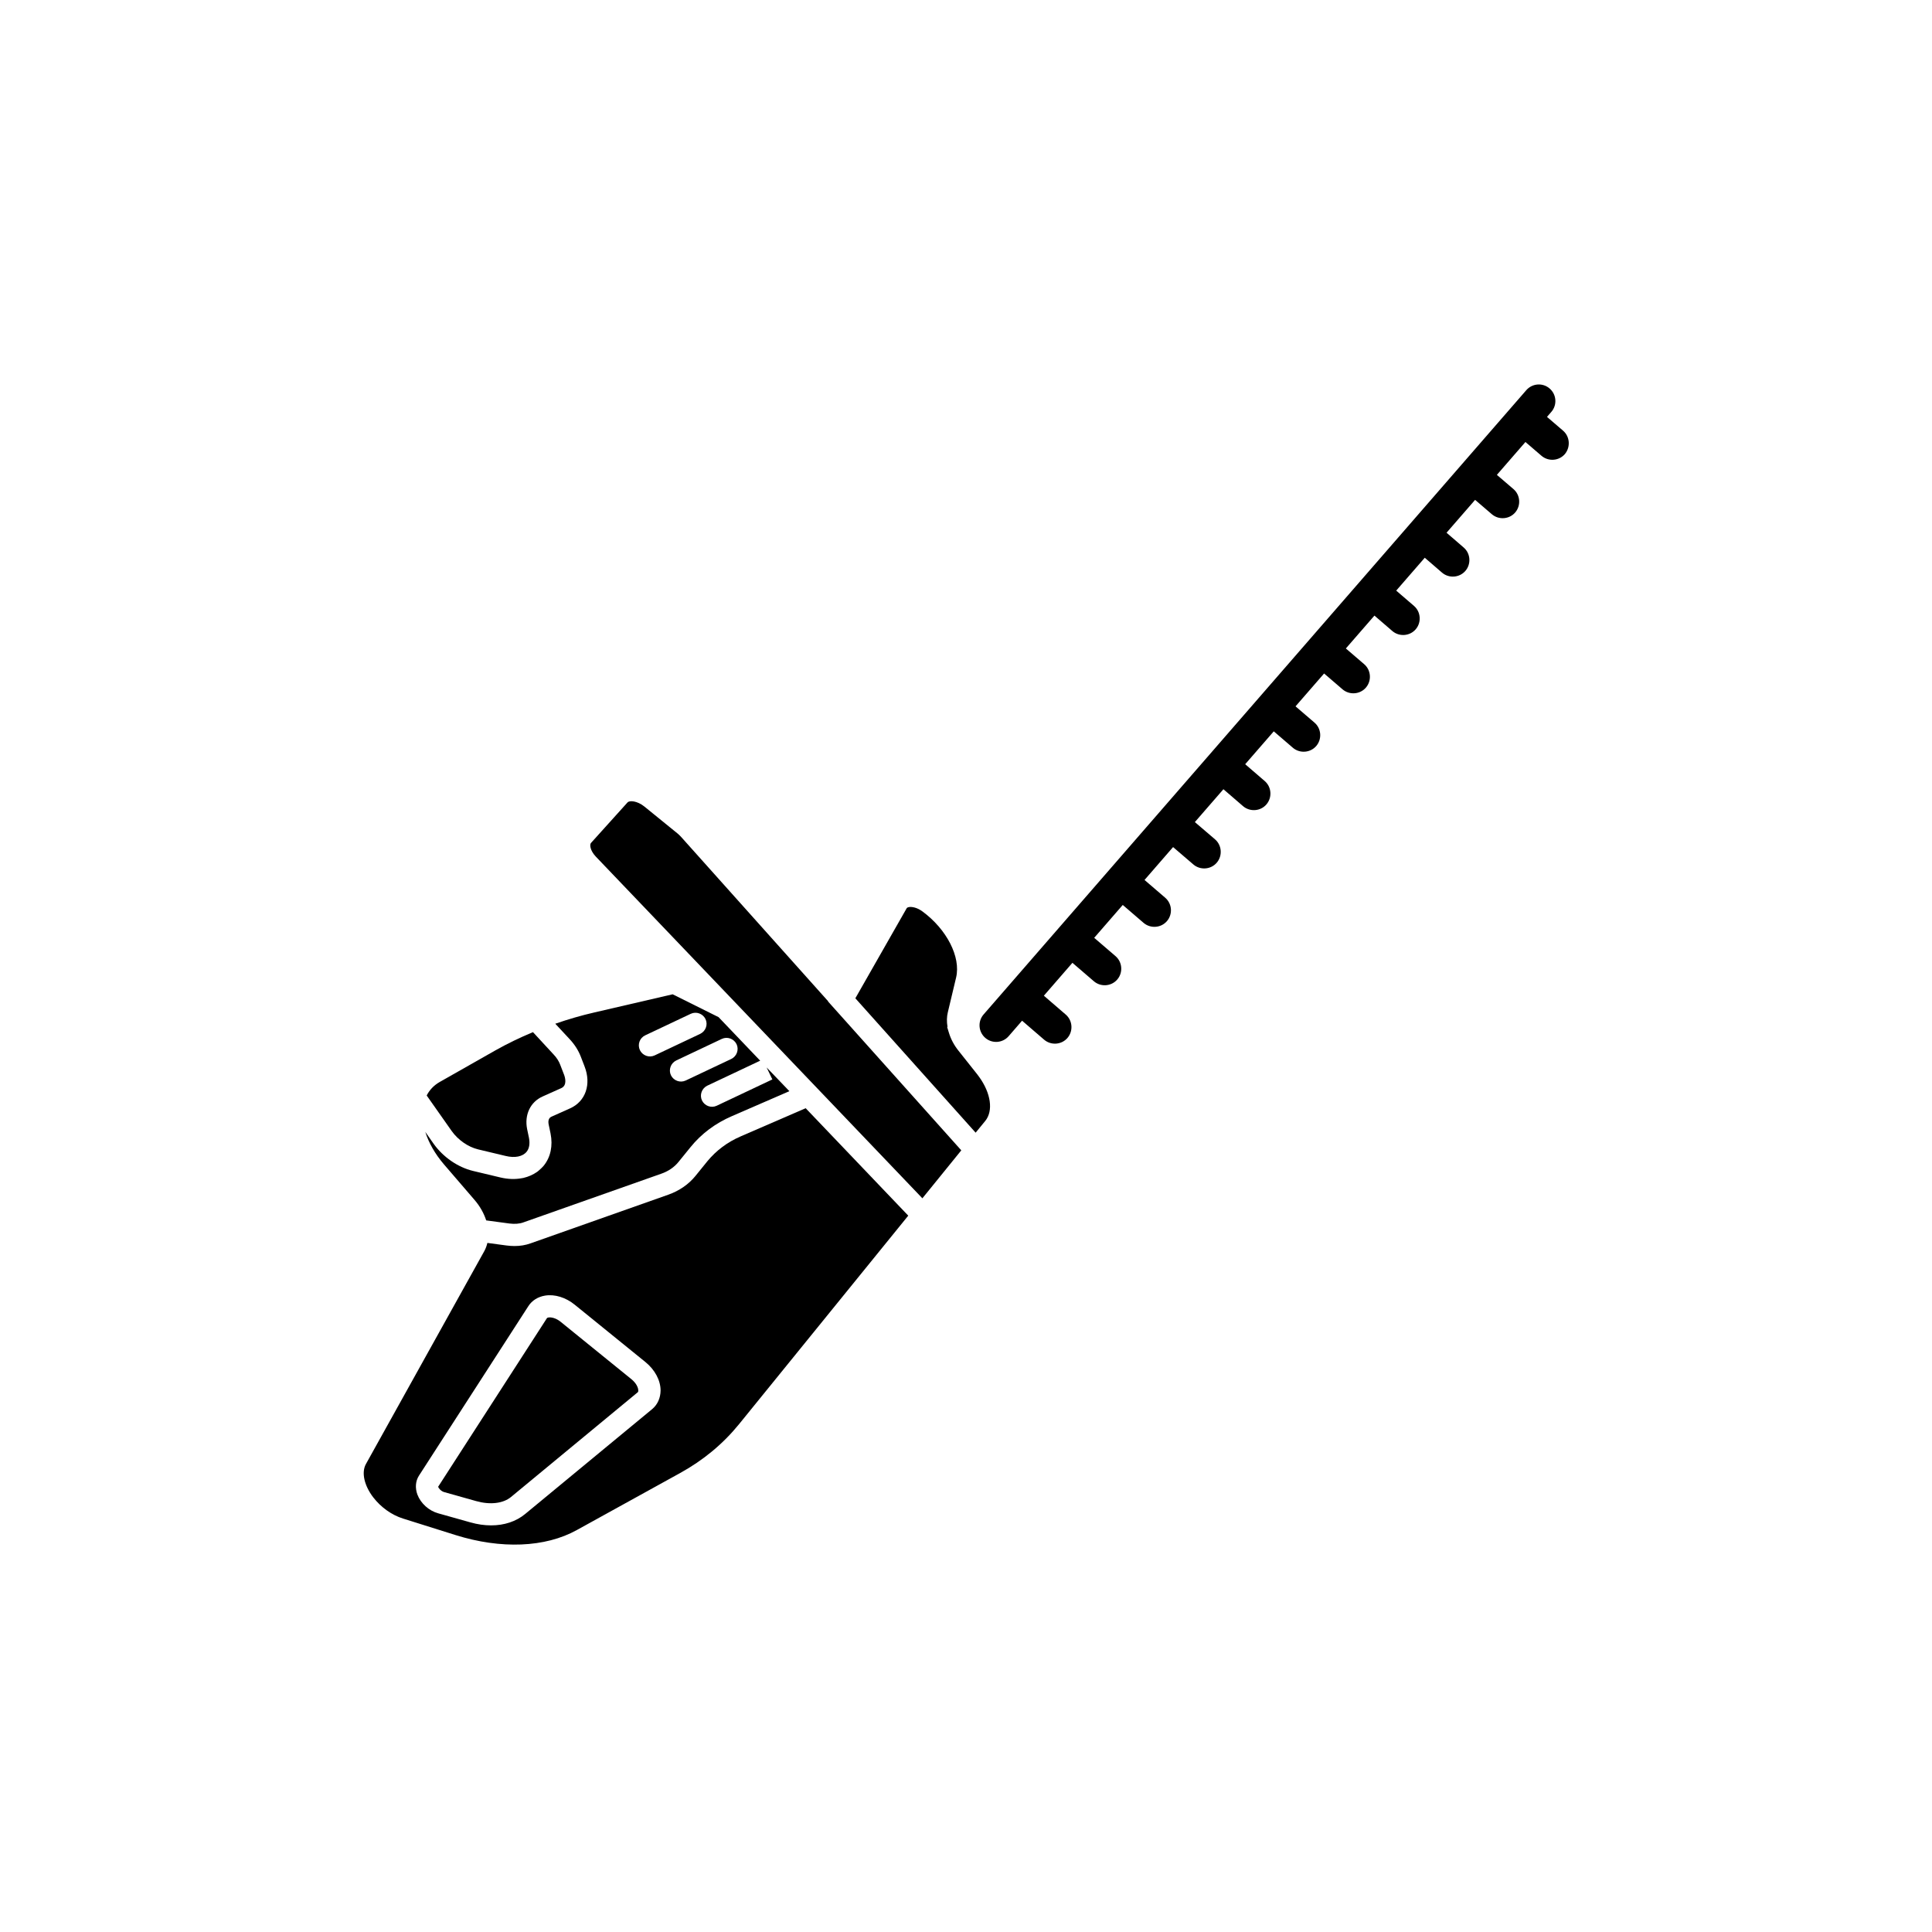
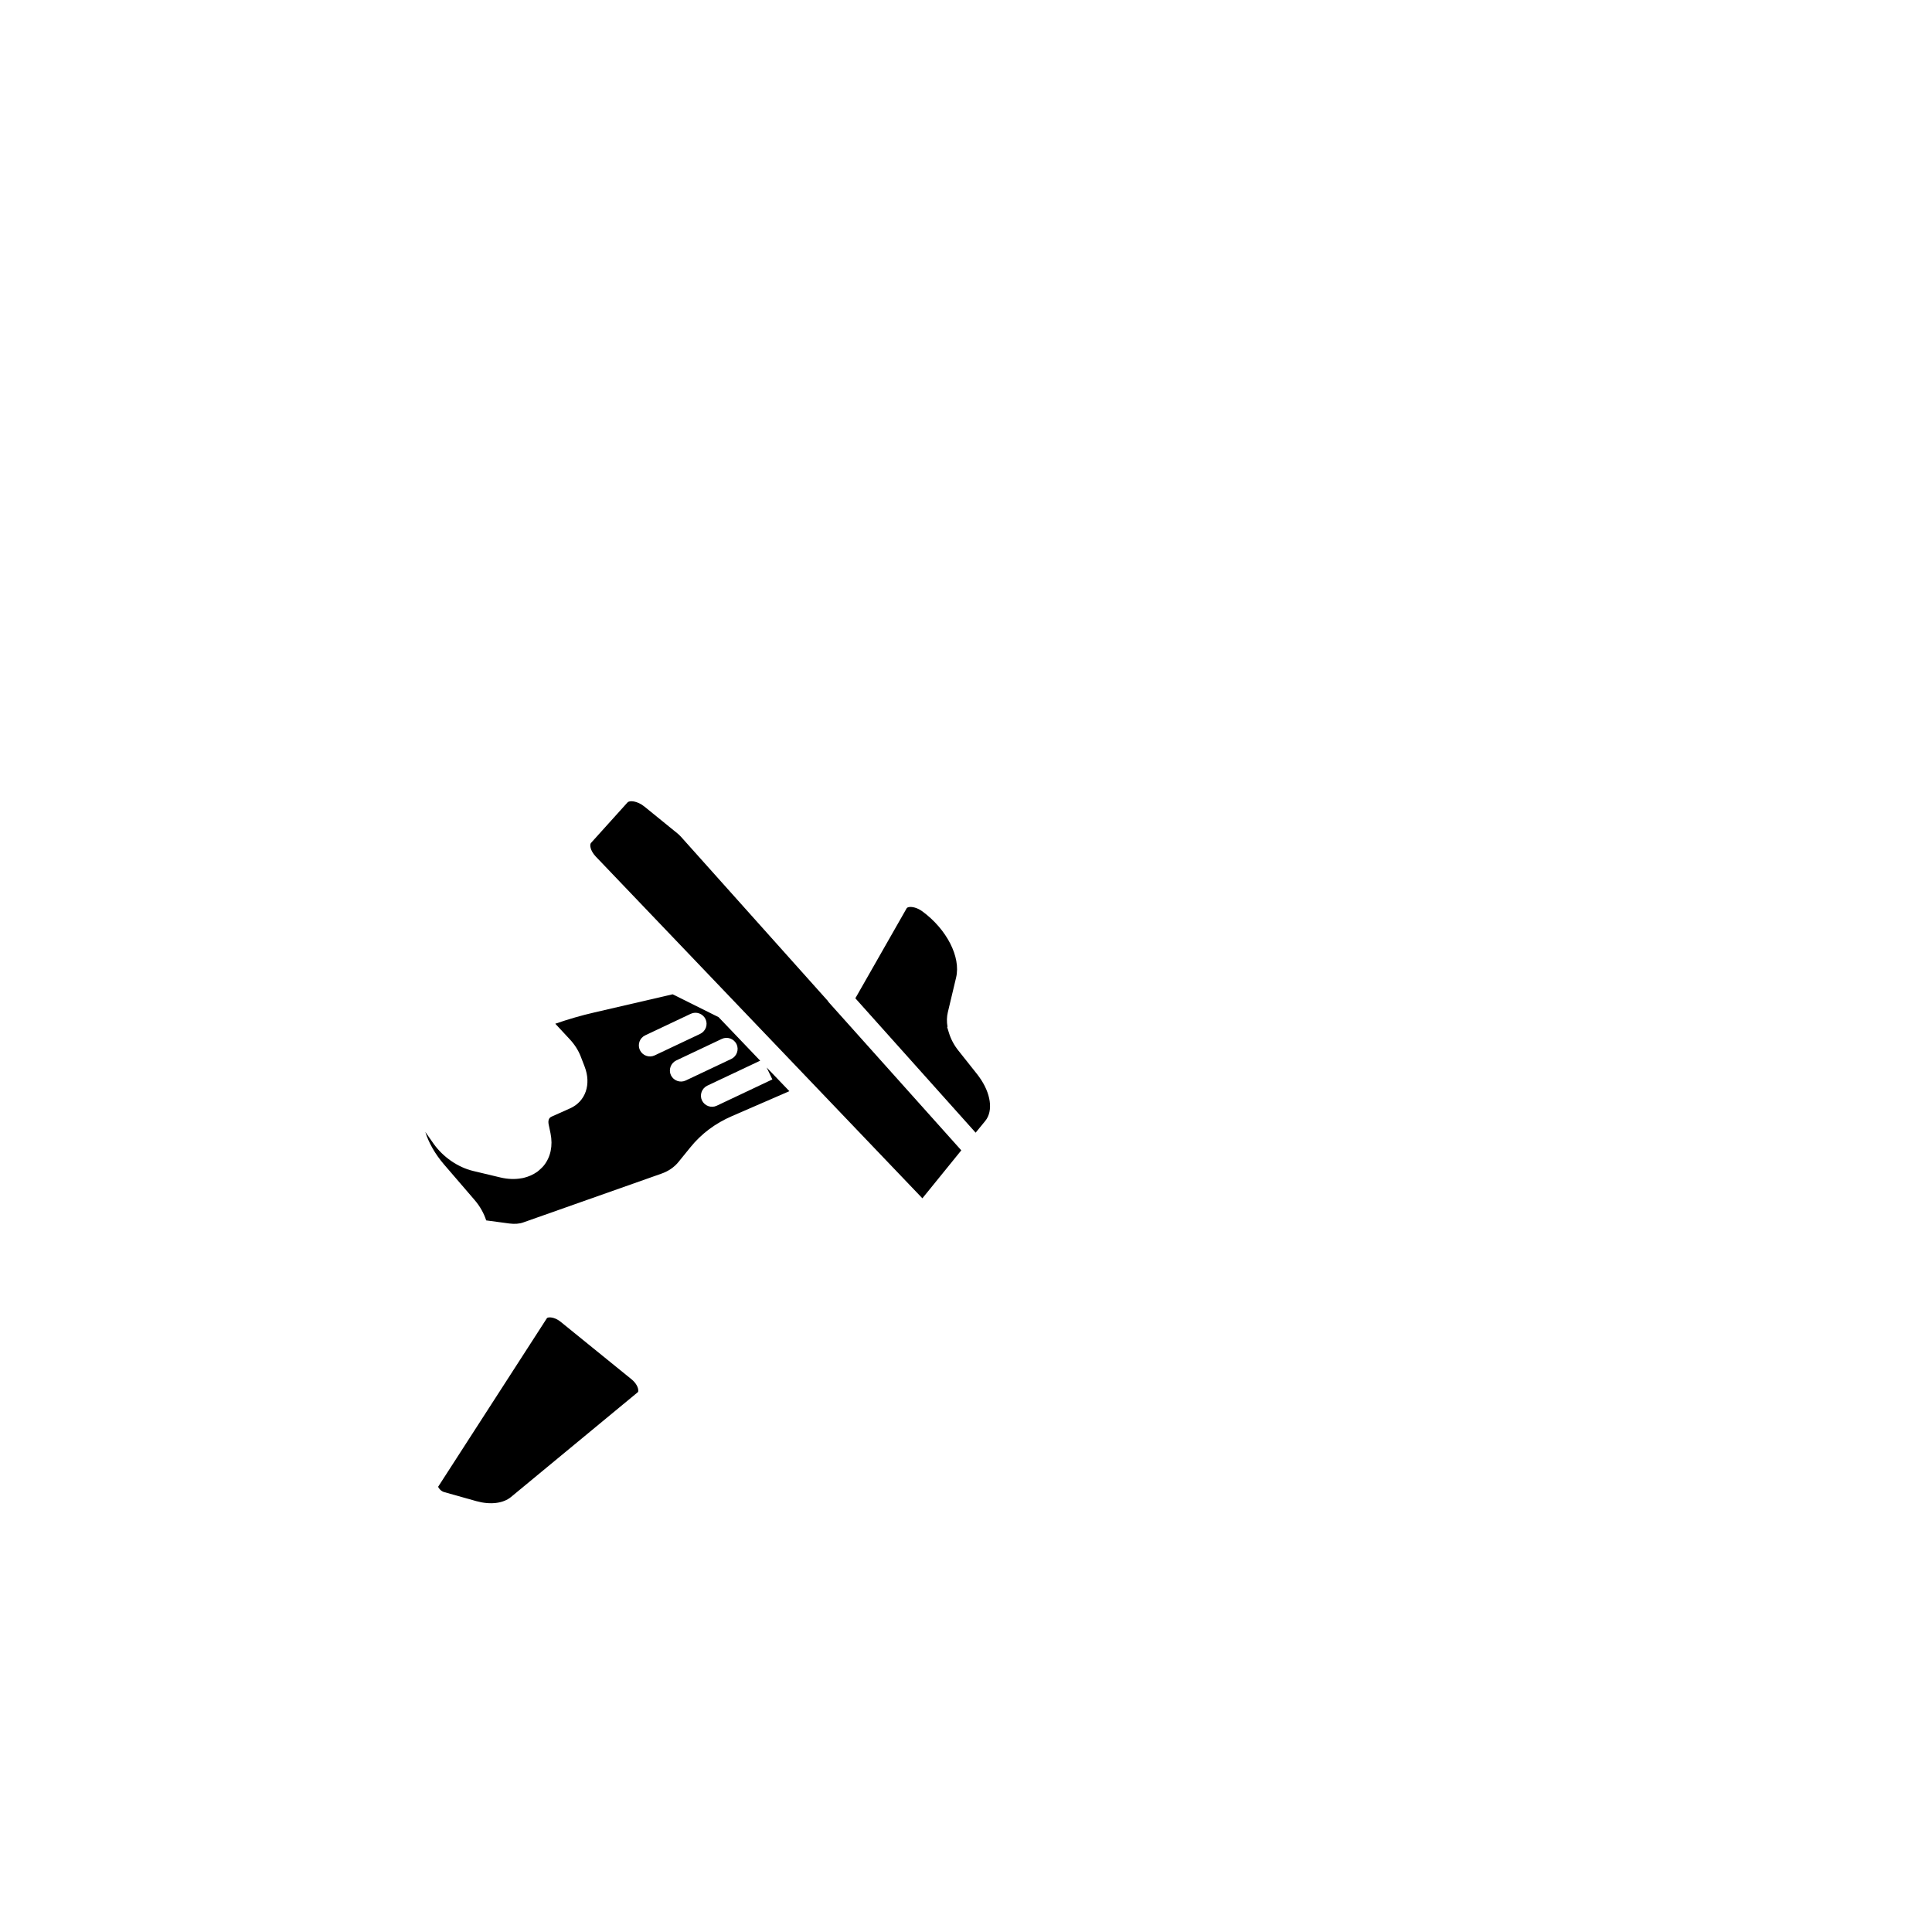
<svg xmlns="http://www.w3.org/2000/svg" width="500" viewBox="0 0 375 375" height="500" preserveAspectRatio="xMidYMid meet">
  <defs>
    <clipPath id="c51b4b1fb1">
-       <path d="M 70.121 215 L 177 215 L 177 300 L 70.121 300 Z M 70.121 215 " clip-rule="nonzero" />
-     </clipPath>
+       </clipPath>
    <clipPath id="c9c9f96101">
-       <path d="M 190 74.23 L 304.871 74.23 L 304.871 203 L 190 203 Z M 190 74.23 " clip-rule="nonzero" />
-     </clipPath>
+       </clipPath>
  </defs>
  <path fill="#000000" d="M 189.703 208.555 L 186.066 203.973 C 185.188 202.887 184.559 201.695 184.184 200.461 L 183.848 199.371 L 183.91 199.289 C 183.742 198.305 183.762 197.363 183.973 196.484 L 185.582 189.73 C 186.523 185.754 183.762 180.359 179.016 176.887 C 177.949 176.113 176.941 175.965 176.398 176.07 C 176.086 176.133 176 176.258 175.98 176.301 L 166.023 193.766 L 189.371 219.852 L 191.254 217.551 C 192.82 215.605 192.34 212.195 190.059 209.035 Z M 189.703 208.555 " fill-opacity="1" fill-rule="nonzero" />
-   <path fill="#000000" d="M 92.801 223.094 L 98.137 224.367 C 99.934 224.809 101.461 224.492 102.215 223.555 C 102.738 222.926 102.883 221.965 102.676 220.875 L 102.32 219.18 C 101.754 216.398 102.926 213.891 105.332 212.82 L 108.93 211.211 C 110.164 210.668 109.664 209.059 109.473 208.574 L 108.723 206.629 C 108.469 205.961 108.031 205.27 107.445 204.664 L 103.449 200.336 C 100.855 201.422 98.43 202.594 96.168 203.871 L 85.332 210.02 C 84.242 210.648 83.387 211.523 82.82 212.633 L 87.676 219.535 C 88.91 221.273 90.875 222.633 92.801 223.094 Z M 92.801 223.094 " fill-opacity="1" fill-rule="nonzero" />
  <path fill="#000000" d="M 92.09 232.883 C 93.176 234.137 93.93 235.516 94.371 236.879 L 98.887 237.484 C 99.895 237.609 100.812 237.547 101.566 237.273 L 128.344 227.82 C 129.727 227.34 130.855 226.566 131.691 225.539 L 134.016 222.676 C 136.129 220.059 138.848 218.031 142.09 216.629 L 153.219 211.797 L 148.805 207.195 L 149.914 209.516 L 139.117 214.621 C 138.051 215.125 136.777 214.664 136.254 213.598 C 135.75 212.531 136.211 211.254 137.277 210.73 L 147.551 205.879 L 139.473 197.426 L 130.562 192.992 L 115.395 196.508 C 112.82 197.094 110.27 197.844 107.781 198.703 L 110.582 201.715 C 111.523 202.719 112.258 203.871 112.719 205.062 L 113.469 207.008 C 114.809 210.457 113.66 213.785 110.668 215.125 L 107.07 216.734 C 106.523 216.965 106.336 217.508 106.504 218.301 L 106.859 219.996 C 107.34 222.383 106.879 224.598 105.543 226.25 C 105.227 226.629 104.871 226.941 104.516 227.254 C 104.434 227.316 104.328 227.402 104.246 227.465 C 103.469 228.008 102.57 228.406 101.586 228.637 C 101.461 228.656 101.355 228.676 101.23 228.699 C 99.977 228.93 98.594 228.887 97.152 228.551 L 91.816 227.277 C 88.867 226.566 86.023 224.598 84.18 222.027 L 82.551 219.703 C 83.219 221.836 84.453 223.992 86.168 226 Z M 140.102 201.652 C 141.168 201.148 142.445 201.609 142.969 202.676 C 143.469 203.742 143.012 205.02 141.941 205.543 L 133.094 209.727 C 132.027 210.227 130.75 209.77 130.227 208.703 C 129.727 207.633 130.188 206.359 131.254 205.836 Z M 125.227 200.961 L 134.078 196.777 C 135.145 196.277 136.422 196.738 136.941 197.805 C 137.445 198.871 136.984 200.145 135.918 200.668 L 127.07 204.852 C 126 205.355 124.727 204.895 124.203 203.828 C 123.699 202.738 124.16 201.465 125.227 200.961 Z M 125.227 200.961 " fill-opacity="1" fill-rule="nonzero" />
  <path fill="#000000" d="M 160.75 194.352 L 132.172 162.41 C 131.984 162.203 131.777 162.016 131.566 161.824 L 125.082 156.555 C 123.68 155.426 122.172 155.32 121.797 155.758 L 114.703 163.625 C 114.434 163.938 114.516 165.066 115.645 166.262 L 179.035 232.59 L 186.586 223.281 L 160.73 194.395 Z M 160.75 194.352 " fill-opacity="1" fill-rule="nonzero" />
  <path fill="#000000" d="M 122.57 267.711 L 108.848 256.582 C 107.906 255.809 106.965 255.641 106.461 255.723 C 106.379 255.746 106.211 255.766 106.148 255.871 L 85.039 288.586 C 85.145 288.879 85.582 289.422 86.191 289.609 L 92.445 291.367 C 95.145 292.121 97.652 291.828 99.18 290.57 L 123.805 270.219 C 123.824 270.199 123.887 270.156 123.887 269.926 C 123.91 269.363 123.492 268.461 122.57 267.711 Z M 122.57 267.711 " fill-opacity="1" fill-rule="nonzero" />
  <g clip-path="url(#c51b4b1fb1)">
-     <path fill="#000000" d="M 143.785 220.562 C 141.168 221.691 139.016 223.324 137.32 225.371 L 134.996 228.238 C 133.68 229.871 131.859 231.125 129.746 231.879 L 102.988 241.332 C 102.004 241.688 100.961 241.855 99.852 241.855 C 99.348 241.855 98.848 241.812 98.324 241.75 L 94.602 241.25 C 94.473 241.793 94.285 242.316 94.016 242.816 L 71.023 284.172 C 70.121 285.805 70.688 288.332 72.445 290.633 C 73.93 292.559 76.023 294.066 78.238 294.754 L 88.43 297.957 C 97.234 300.719 105.812 300.383 111.941 296.992 L 132.027 285.906 C 136.504 283.438 140.332 280.258 143.43 276.453 L 176.293 235.957 L 156.379 215.102 Z M 126.566 273.523 L 101.922 293.875 C 100.164 295.32 97.883 296.074 95.332 296.074 C 94.035 296.074 92.695 295.887 91.293 295.488 L 85.039 293.73 C 83.238 293.227 81.672 291.805 81.023 290.113 C 80.543 288.816 80.645 287.477 81.316 286.43 L 102.551 253.527 C 103.262 252.418 104.41 251.707 105.793 251.477 C 107.676 251.164 109.828 251.832 111.566 253.254 L 125.289 264.383 C 127.109 265.867 128.219 267.918 128.219 269.906 C 128.199 271.348 127.633 272.645 126.566 273.523 Z M 126.566 273.523 " fill-opacity="1" fill-rule="nonzero" />
-   </g>
+     </g>
  <g clip-path="url(#c9c9f96101)">
-     <path fill="#000000" d="M 303.367 83.574 L 300.27 80.918 L 301.105 79.957 C 302.277 78.617 302.133 76.586 300.793 75.418 C 299.453 74.246 297.426 74.391 296.254 75.73 L 190.918 196.902 C 189.746 198.242 189.895 200.273 191.23 201.441 C 192.57 202.613 194.602 202.469 195.773 201.129 L 198.387 198.117 L 202.656 201.797 C 203.992 202.949 206.043 202.805 207.195 201.465 C 208.344 200.125 208.199 198.074 206.859 196.926 L 202.613 193.266 L 208.156 186.883 L 212.32 190.461 C 213.66 191.613 215.711 191.465 216.859 190.125 C 218.012 188.789 217.863 186.738 216.523 185.586 L 212.383 182.031 L 217.926 175.652 L 221.965 179.125 C 223.305 180.273 225.352 180.129 226.504 178.789 C 227.656 177.449 227.508 175.402 226.168 174.25 L 222.152 170.801 L 227.695 164.418 L 231.629 167.789 C 232.969 168.938 235.02 168.793 236.168 167.453 C 237.32 166.113 237.172 164.062 235.836 162.914 L 231.922 159.566 L 237.465 153.188 L 241.273 156.473 C 242.613 157.621 244.664 157.477 245.812 156.137 C 246.965 154.797 246.816 152.746 245.48 151.598 L 241.691 148.336 L 247.238 141.953 L 250.938 145.133 C 252.277 146.285 254.328 146.137 255.48 144.801 C 256.629 143.461 256.484 141.41 255.145 140.262 L 251.461 137.102 L 257.008 130.723 L 260.582 133.797 C 261.922 134.945 263.973 134.801 265.125 133.461 C 266.273 132.125 266.129 130.074 264.789 128.922 L 261.23 125.867 L 266.777 119.488 L 270.25 122.48 C 271.59 123.629 273.637 123.484 274.789 122.145 C 275.938 120.809 275.793 118.758 274.453 117.605 L 271.004 114.637 L 276.547 108.258 L 279.895 111.145 C 281.23 112.293 283.281 112.148 284.434 110.809 C 285.582 109.469 285.438 107.418 284.098 106.27 L 280.773 103.402 L 286.316 97.023 L 289.559 99.805 C 290.898 100.957 292.949 100.809 294.098 99.473 C 295.25 98.133 295.102 96.082 293.766 94.934 L 290.543 92.172 L 296.086 85.793 L 299.203 88.469 C 300.543 89.617 302.594 89.473 303.742 88.133 C 304.871 86.773 304.727 84.723 303.367 83.574 Z M 303.367 83.574 " fill-opacity="1" fill-rule="nonzero" />
-   </g>
+     </g>
</svg>